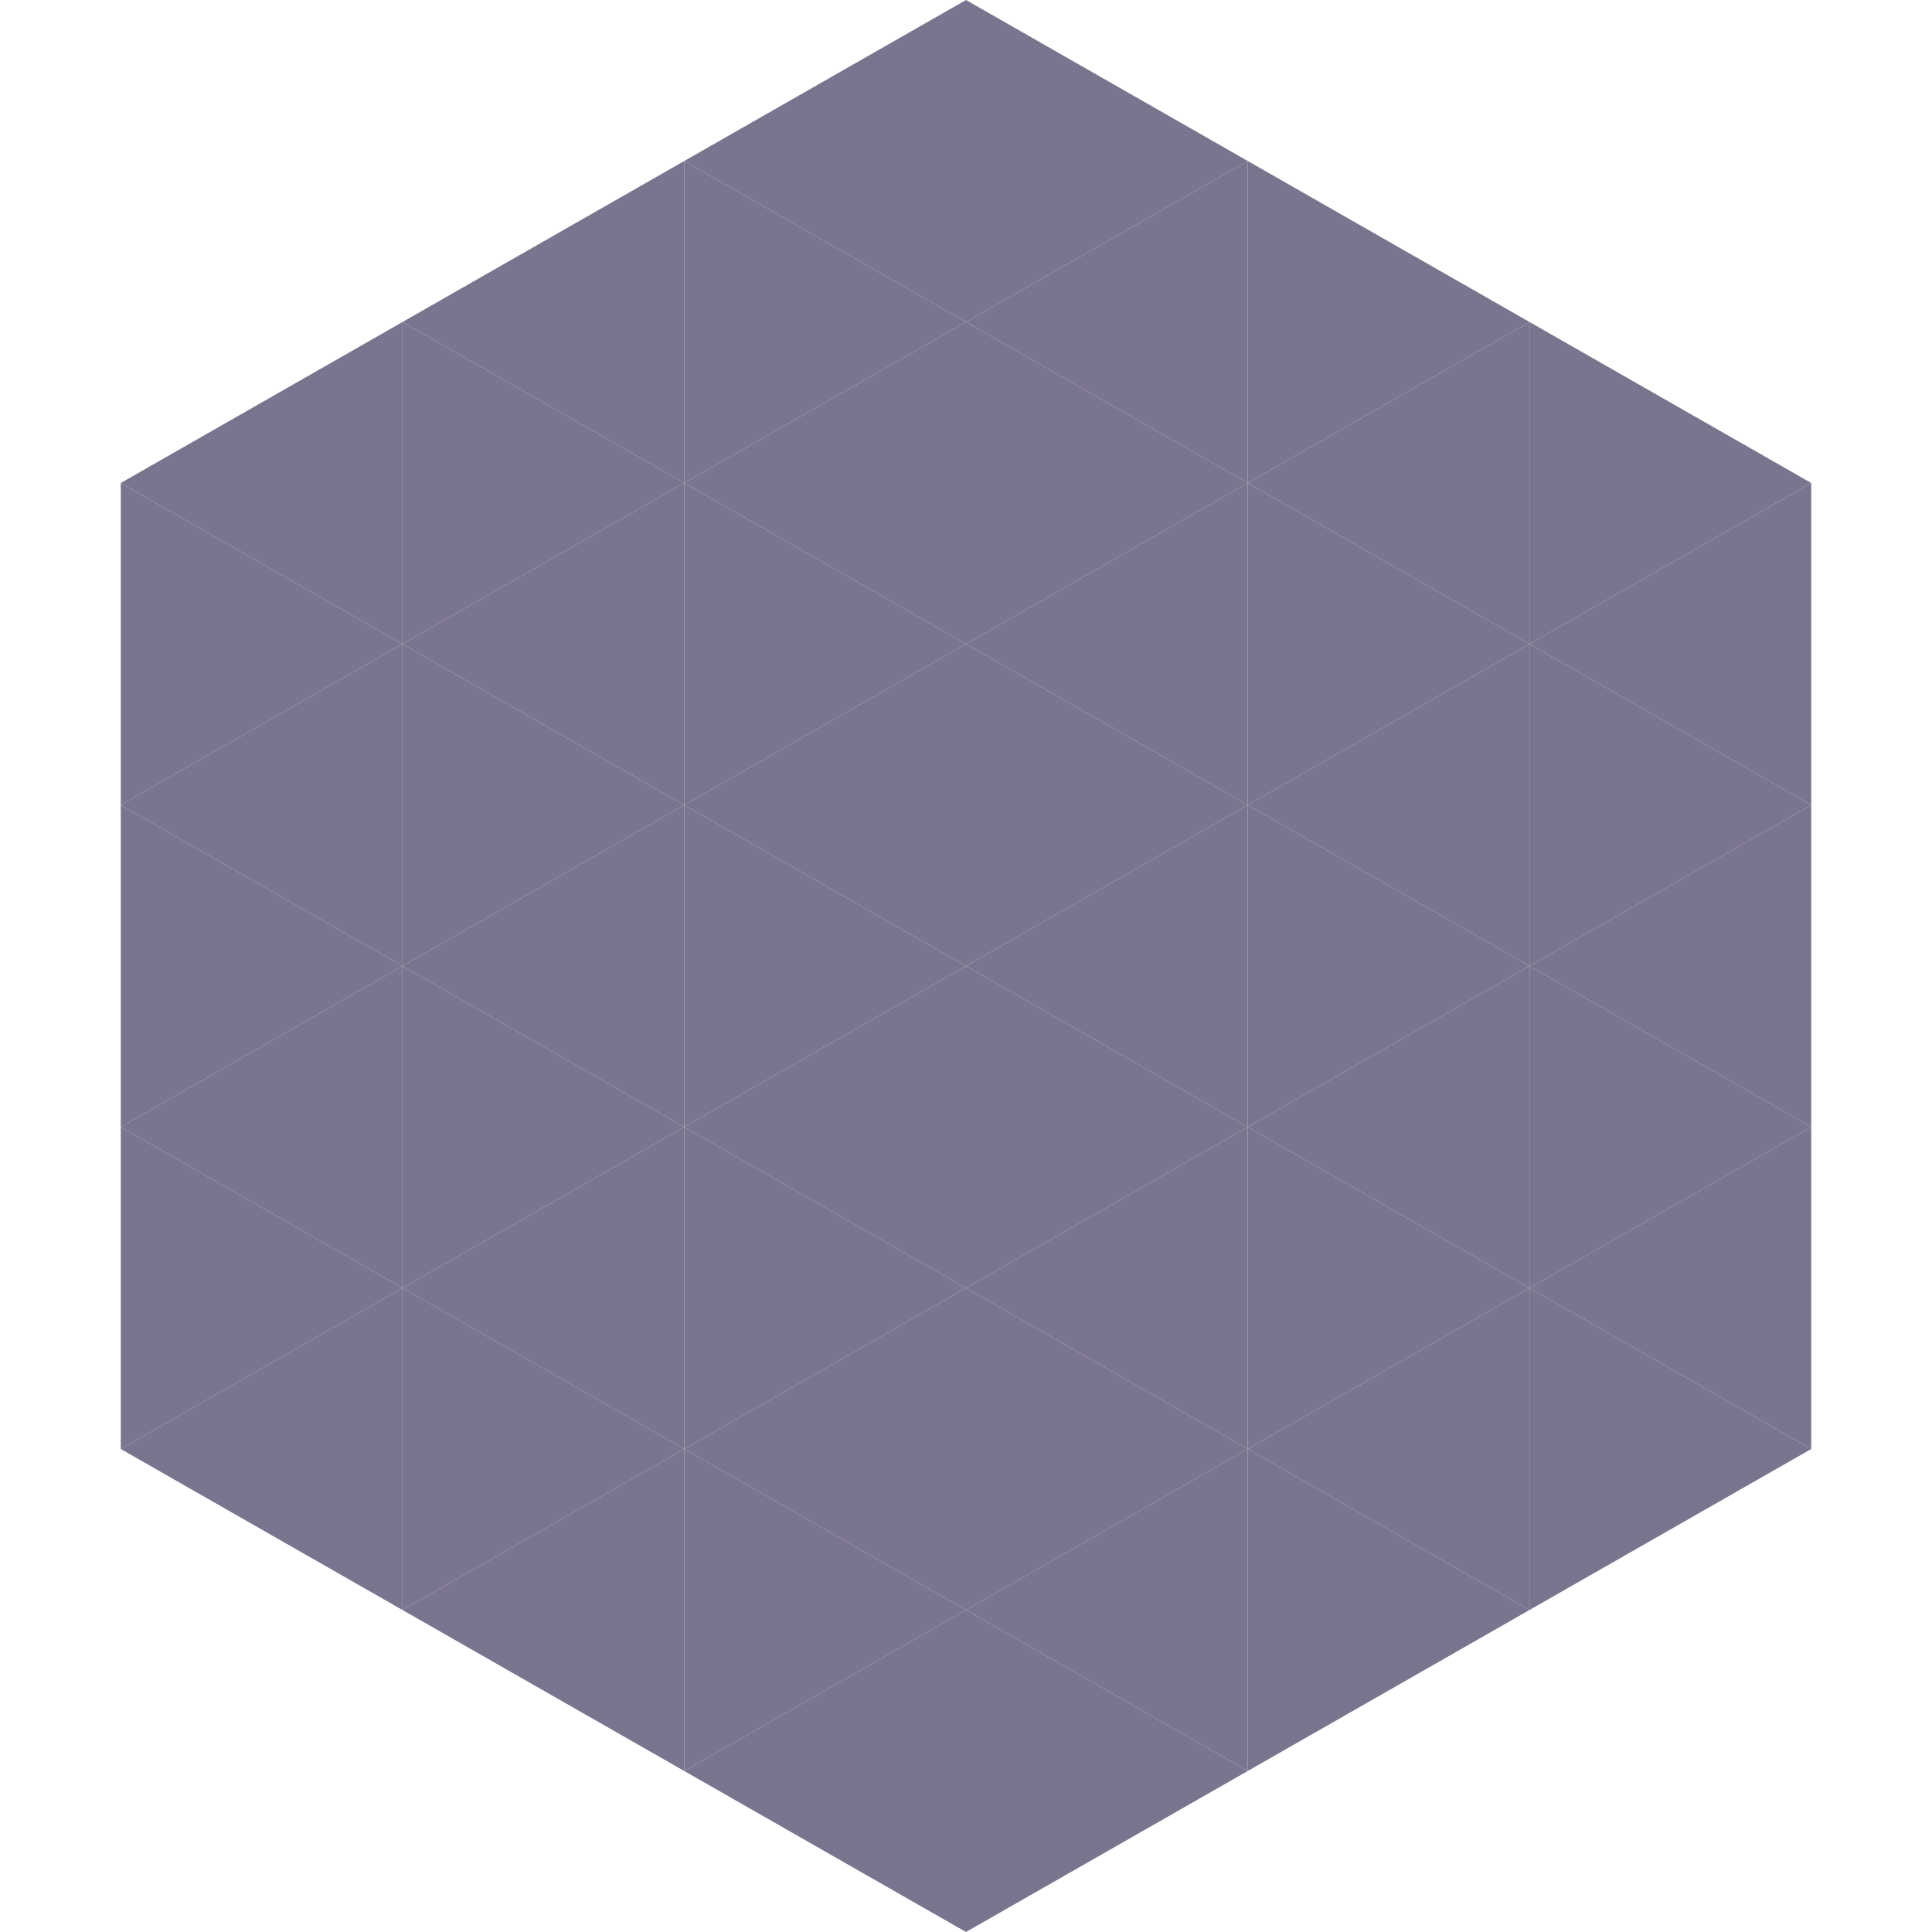
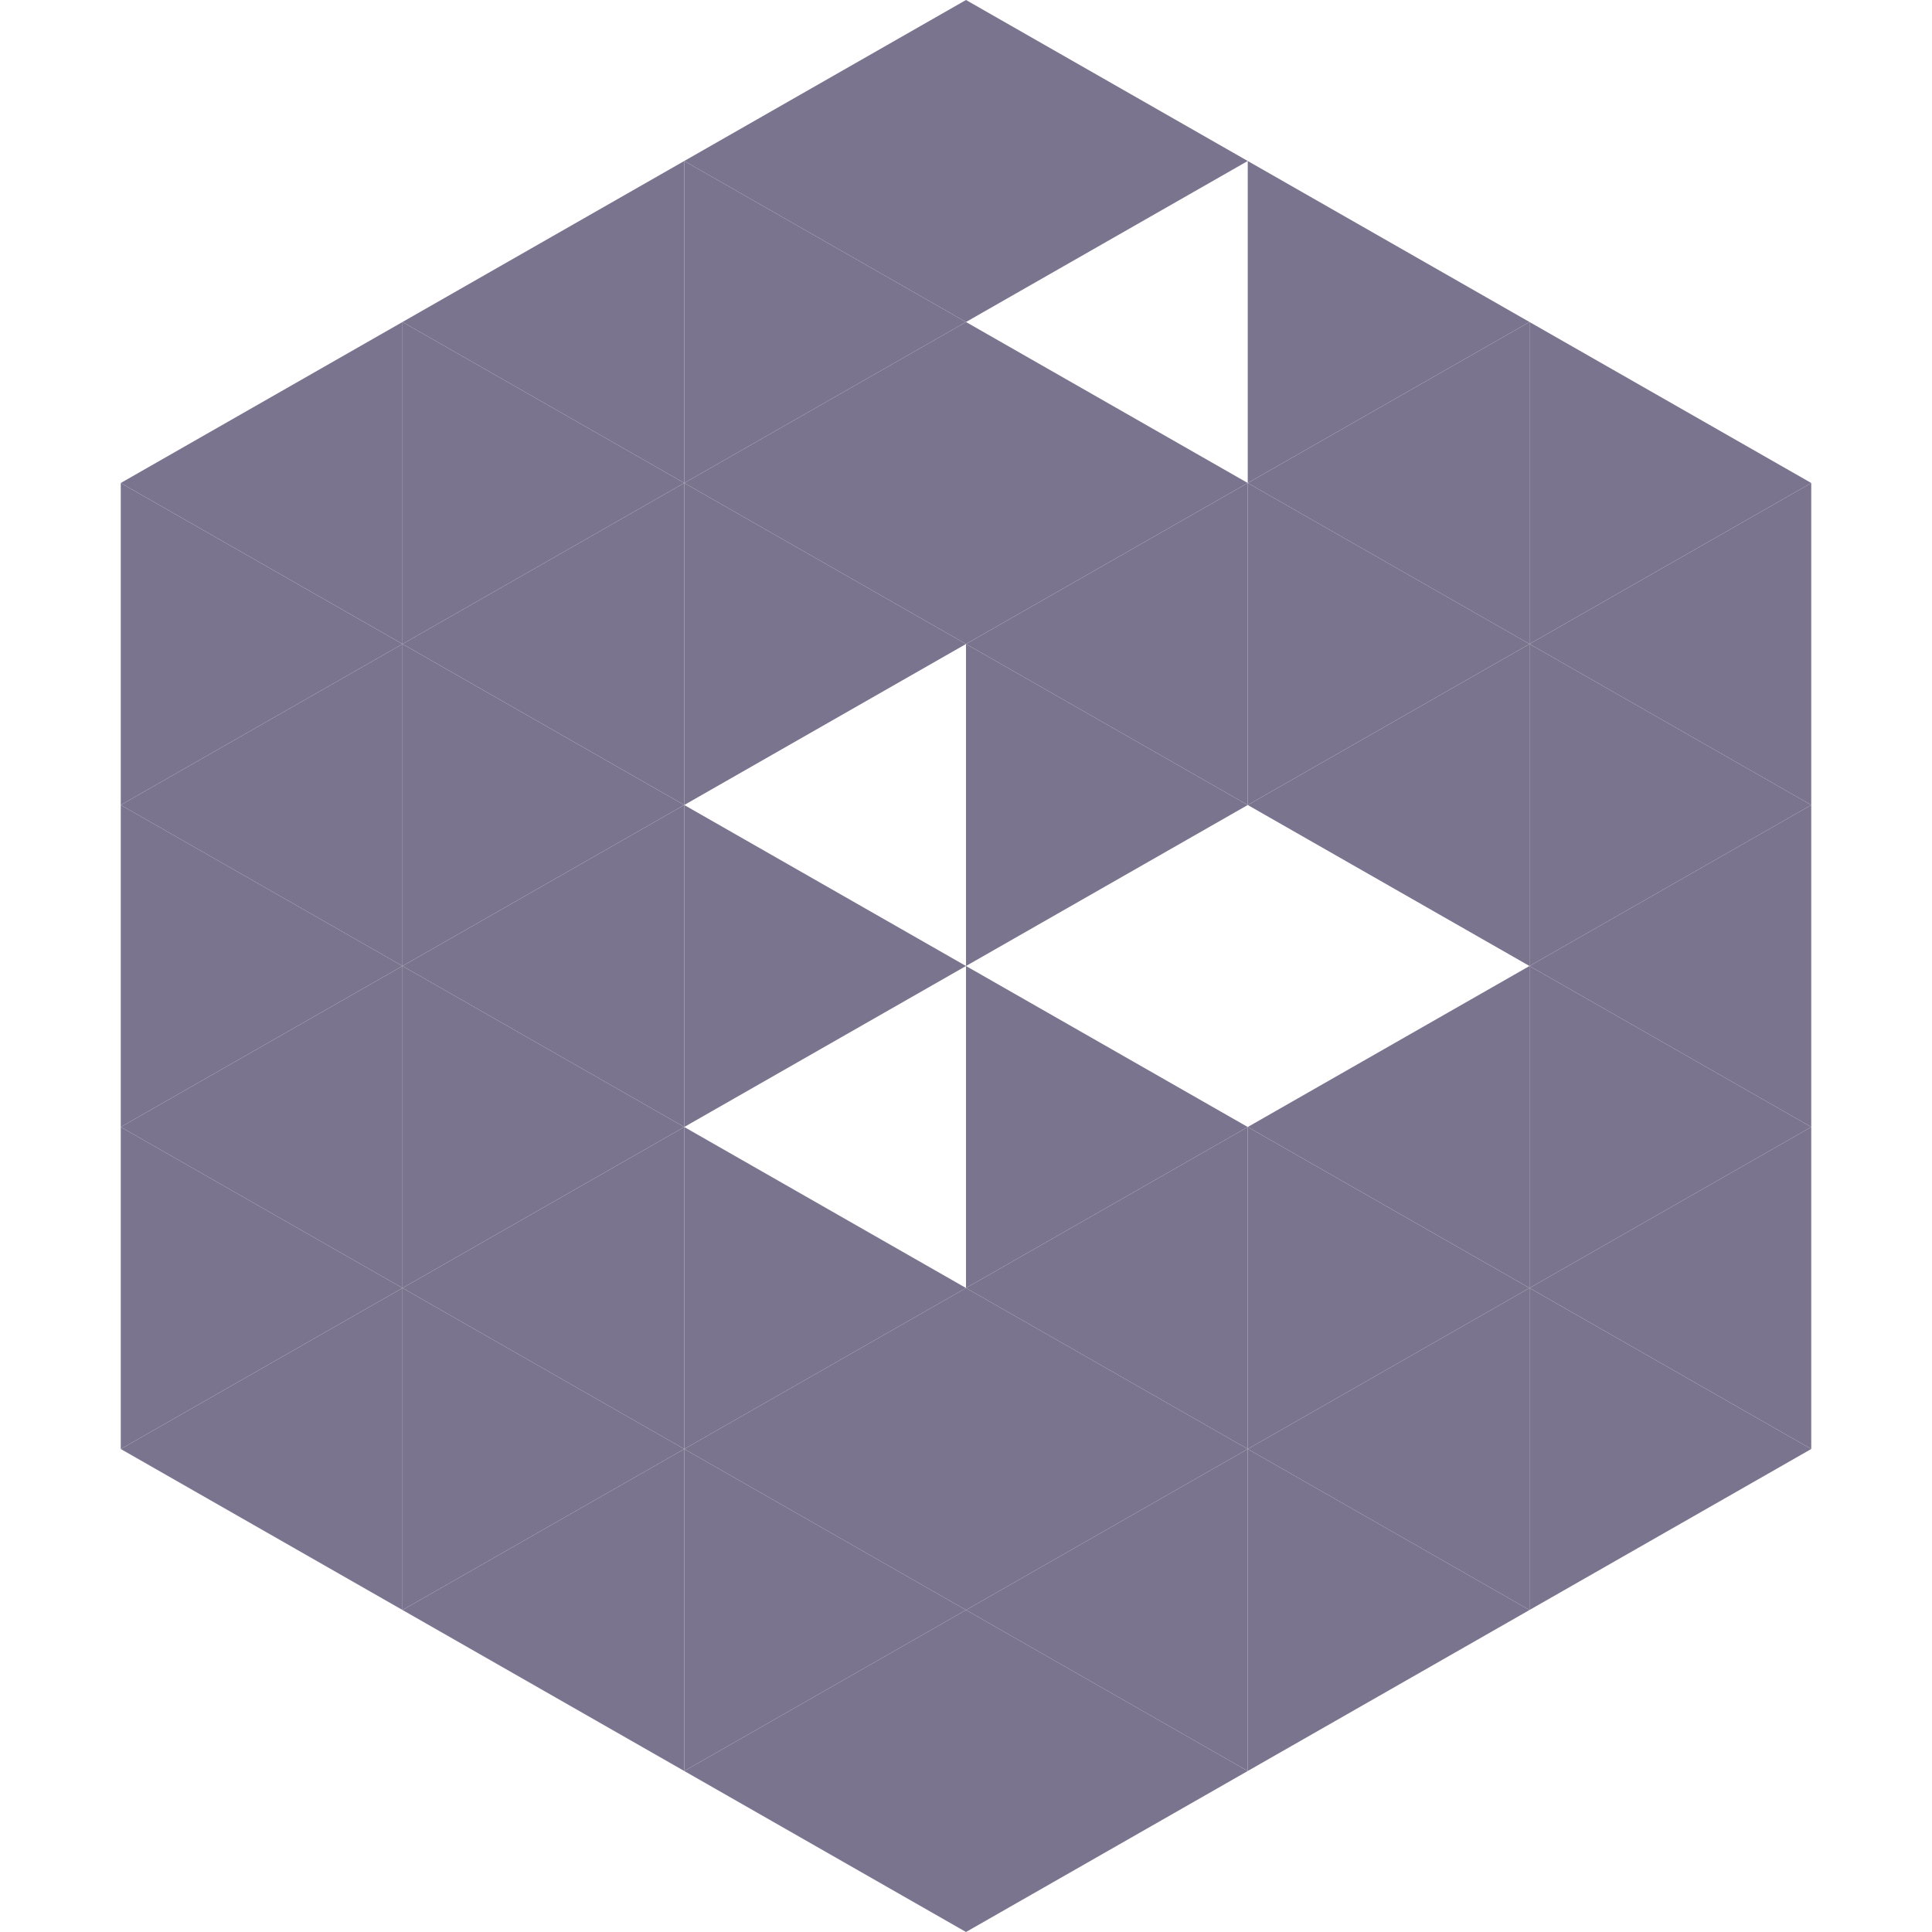
<svg xmlns="http://www.w3.org/2000/svg" width="240" height="240">
  <polygon points="50,40 15,60 50,80" style="fill:rgb(123,116,143)" />
  <polygon points="190,40 225,60 190,80" style="fill:rgb(123,116,143)" />
  <polygon points="15,60 50,80 15,100" style="fill:rgb(123,116,143)" />
  <polygon points="225,60 190,80 225,100" style="fill:rgb(123,116,143)" />
  <polygon points="50,80 15,100 50,120" style="fill:rgb(123,116,143)" />
  <polygon points="190,80 225,100 190,120" style="fill:rgb(123,116,143)" />
  <polygon points="15,100 50,120 15,140" style="fill:rgb(123,116,143)" />
  <polygon points="225,100 190,120 225,140" style="fill:rgb(123,116,143)" />
  <polygon points="50,120 15,140 50,160" style="fill:rgb(123,116,143)" />
  <polygon points="190,120 225,140 190,160" style="fill:rgb(123,116,143)" />
  <polygon points="15,140 50,160 15,180" style="fill:rgb(123,116,143)" />
  <polygon points="225,140 190,160 225,180" style="fill:rgb(123,116,143)" />
  <polygon points="50,160 15,180 50,200" style="fill:rgb(123,116,143)" />
  <polygon points="190,160 225,180 190,200" style="fill:rgb(123,116,143)" />
  <polygon points="15,180 50,200 15,220" style="fill:rgb(255,255,255); fill-opacity:0" />
  <polygon points="225,180 190,200 225,220" style="fill:rgb(255,255,255); fill-opacity:0" />
  <polygon points="50,0 85,20 50,40" style="fill:rgb(255,255,255); fill-opacity:0" />
  <polygon points="190,0 155,20 190,40" style="fill:rgb(255,255,255); fill-opacity:0" />
  <polygon points="85,20 50,40 85,60" style="fill:rgb(123,116,143)" />
  <polygon points="155,20 190,40 155,60" style="fill:rgb(123,116,143)" />
  <polygon points="50,40 85,60 50,80" style="fill:rgb(123,116,143)" />
  <polygon points="190,40 155,60 190,80" style="fill:rgb(123,116,143)" />
  <polygon points="85,60 50,80 85,100" style="fill:rgb(123,116,143)" />
  <polygon points="155,60 190,80 155,100" style="fill:rgb(123,116,143)" />
  <polygon points="50,80 85,100 50,120" style="fill:rgb(123,116,143)" />
  <polygon points="190,80 155,100 190,120" style="fill:rgb(123,116,143)" />
  <polygon points="85,100 50,120 85,140" style="fill:rgb(123,116,143)" />
-   <polygon points="155,100 190,120 155,140" style="fill:rgb(123,116,143)" />
  <polygon points="50,120 85,140 50,160" style="fill:rgb(123,116,143)" />
  <polygon points="190,120 155,140 190,160" style="fill:rgb(123,116,143)" />
  <polygon points="85,140 50,160 85,180" style="fill:rgb(123,116,143)" />
  <polygon points="155,140 190,160 155,180" style="fill:rgb(123,116,143)" />
  <polygon points="50,160 85,180 50,200" style="fill:rgb(123,116,143)" />
  <polygon points="190,160 155,180 190,200" style="fill:rgb(123,116,143)" />
  <polygon points="85,180 50,200 85,220" style="fill:rgb(123,116,143)" />
  <polygon points="155,180 190,200 155,220" style="fill:rgb(123,116,143)" />
  <polygon points="120,0 85,20 120,40" style="fill:rgb(123,116,143)" />
  <polygon points="120,0 155,20 120,40" style="fill:rgb(123,116,143)" />
  <polygon points="85,20 120,40 85,60" style="fill:rgb(123,116,143)" />
-   <polygon points="155,20 120,40 155,60" style="fill:rgb(123,116,143)" />
  <polygon points="120,40 85,60 120,80" style="fill:rgb(123,116,143)" />
  <polygon points="120,40 155,60 120,80" style="fill:rgb(123,116,143)" />
  <polygon points="85,60 120,80 85,100" style="fill:rgb(123,116,143)" />
  <polygon points="155,60 120,80 155,100" style="fill:rgb(123,116,143)" />
-   <polygon points="120,80 85,100 120,120" style="fill:rgb(123,116,143)" />
  <polygon points="120,80 155,100 120,120" style="fill:rgb(123,116,143)" />
  <polygon points="85,100 120,120 85,140" style="fill:rgb(123,116,143)" />
-   <polygon points="155,100 120,120 155,140" style="fill:rgb(123,116,143)" />
-   <polygon points="120,120 85,140 120,160" style="fill:rgb(123,116,143)" />
  <polygon points="120,120 155,140 120,160" style="fill:rgb(123,116,143)" />
  <polygon points="85,140 120,160 85,180" style="fill:rgb(123,116,143)" />
  <polygon points="155,140 120,160 155,180" style="fill:rgb(123,116,143)" />
  <polygon points="120,160 85,180 120,200" style="fill:rgb(123,116,143)" />
  <polygon points="120,160 155,180 120,200" style="fill:rgb(123,116,143)" />
  <polygon points="85,180 120,200 85,220" style="fill:rgb(123,116,143)" />
  <polygon points="155,180 120,200 155,220" style="fill:rgb(123,116,143)" />
  <polygon points="120,200 85,220 120,240" style="fill:rgb(123,116,143)" />
  <polygon points="120,200 155,220 120,240" style="fill:rgb(123,116,143)" />
  <polygon points="85,220 120,240 85,260" style="fill:rgb(255,255,255); fill-opacity:0" />
  <polygon points="155,220 120,240 155,260" style="fill:rgb(255,255,255); fill-opacity:0" />
</svg>